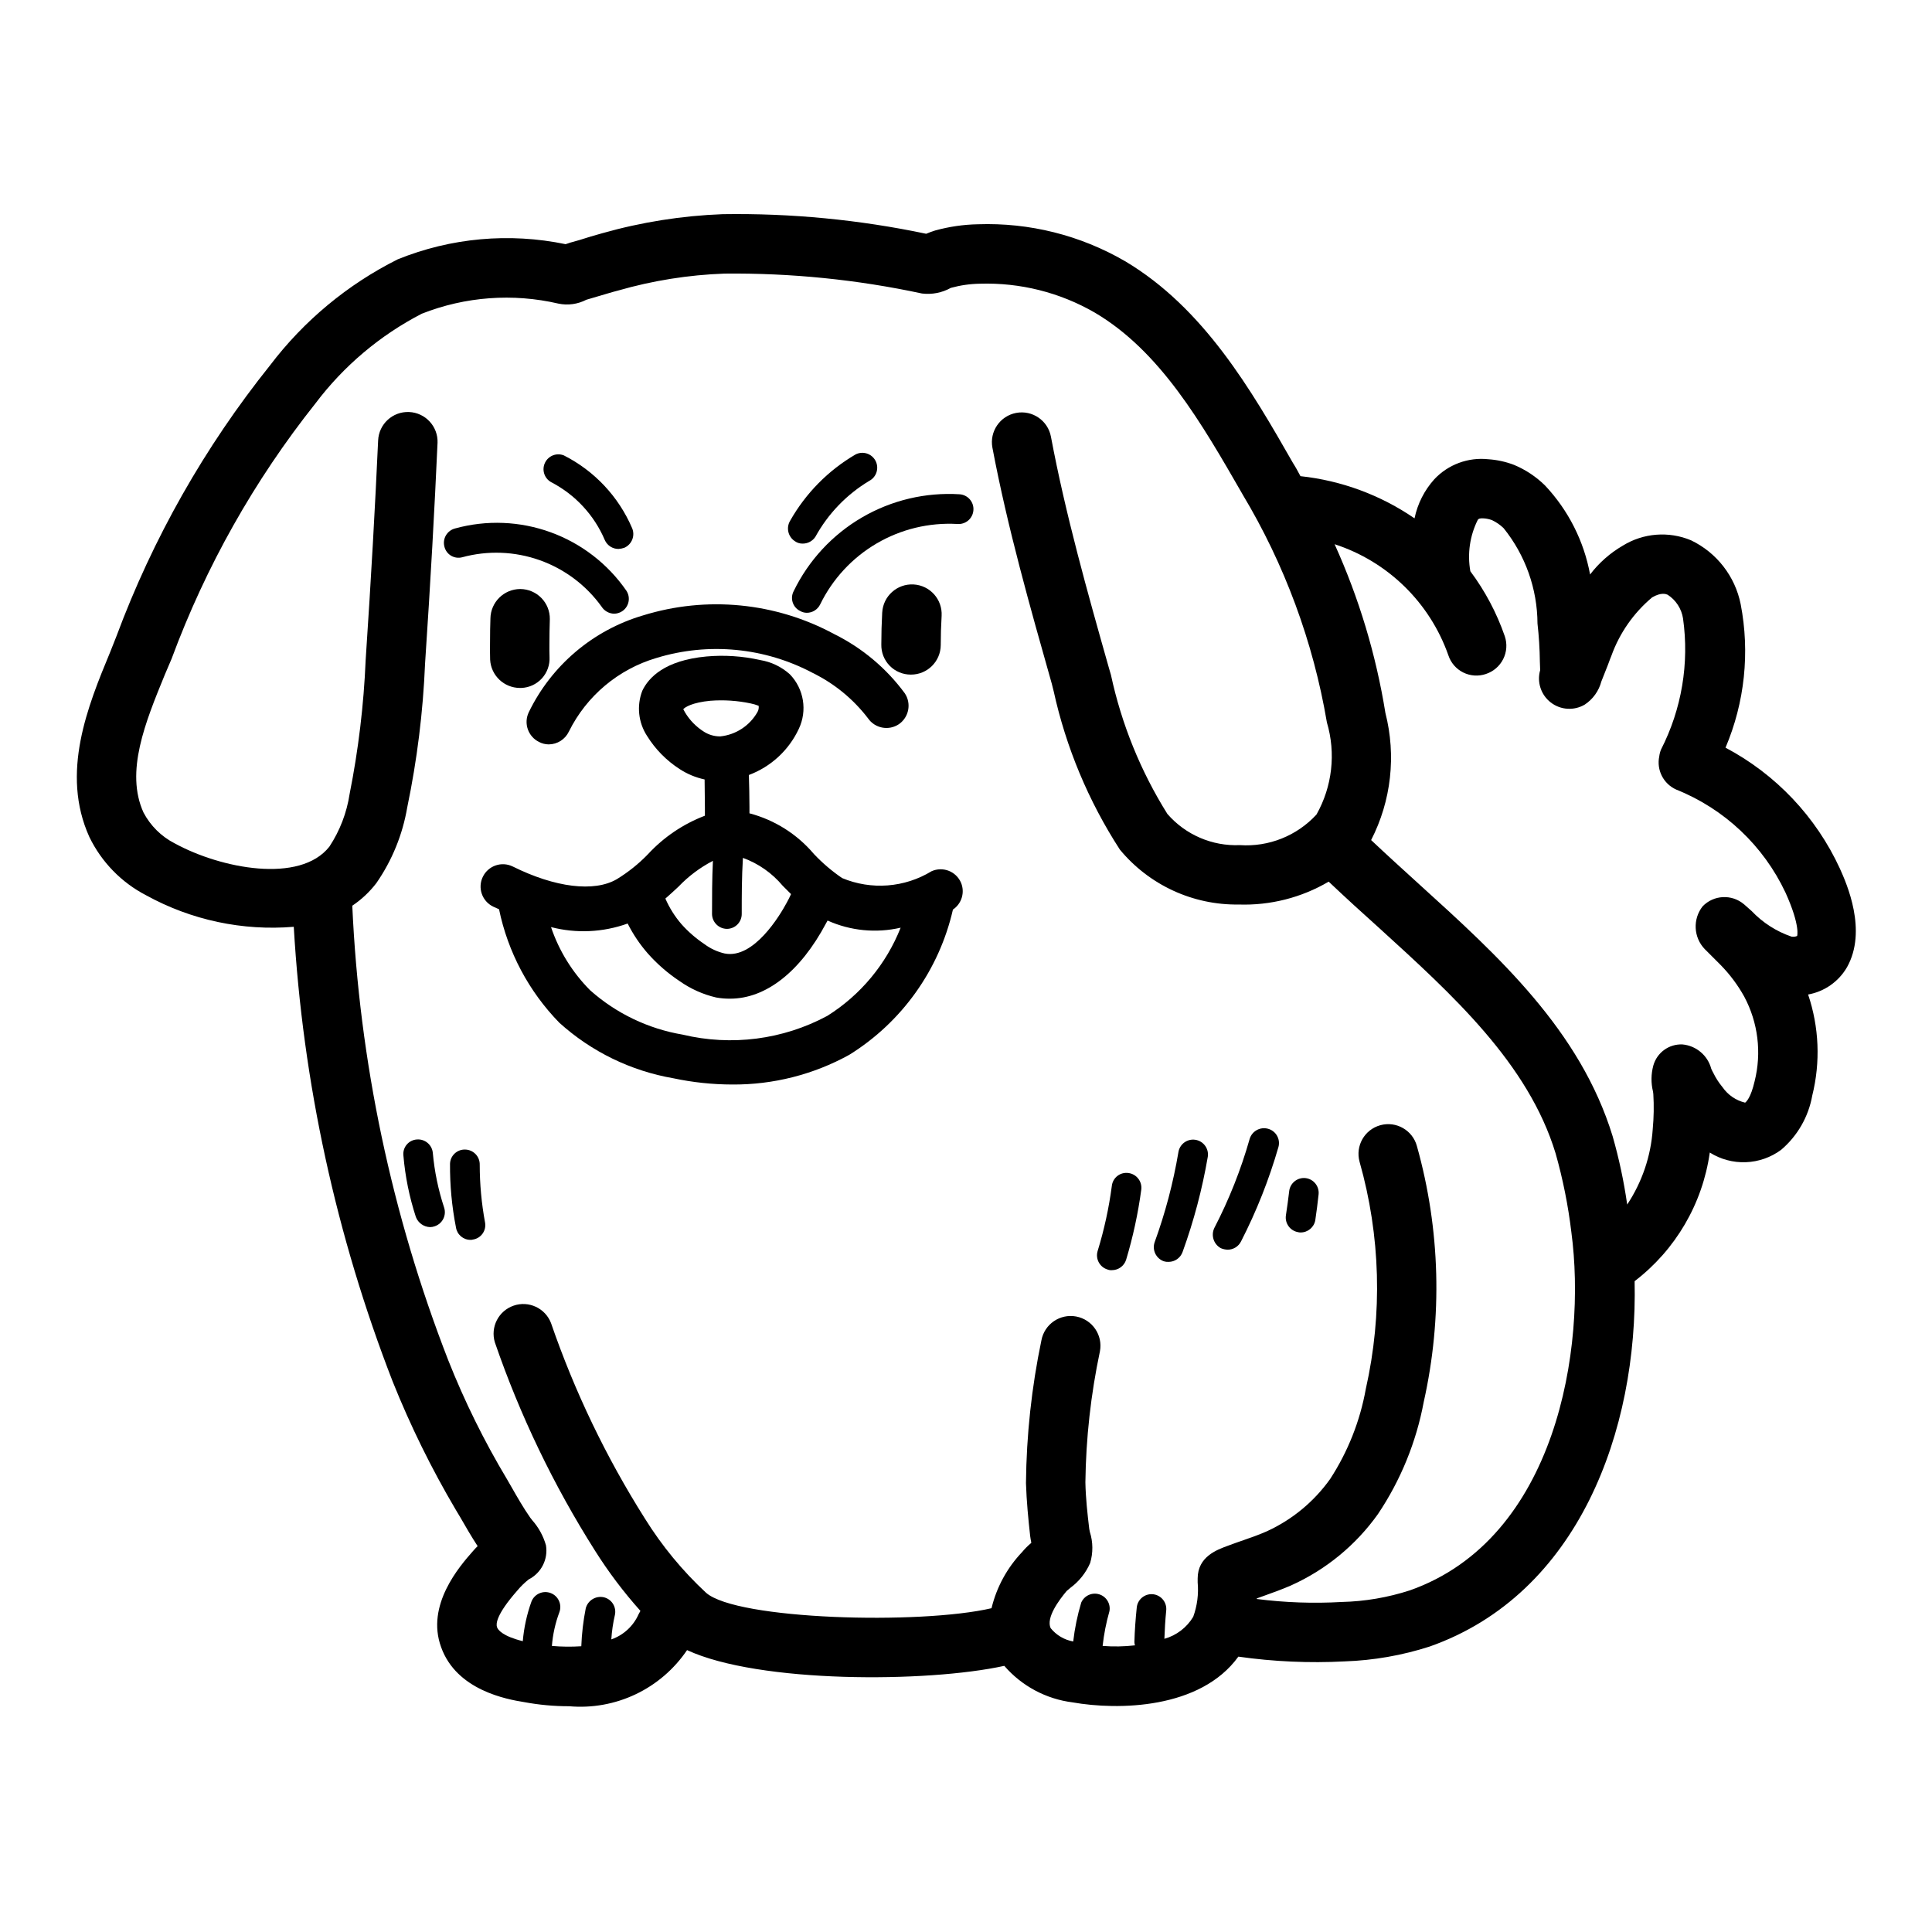
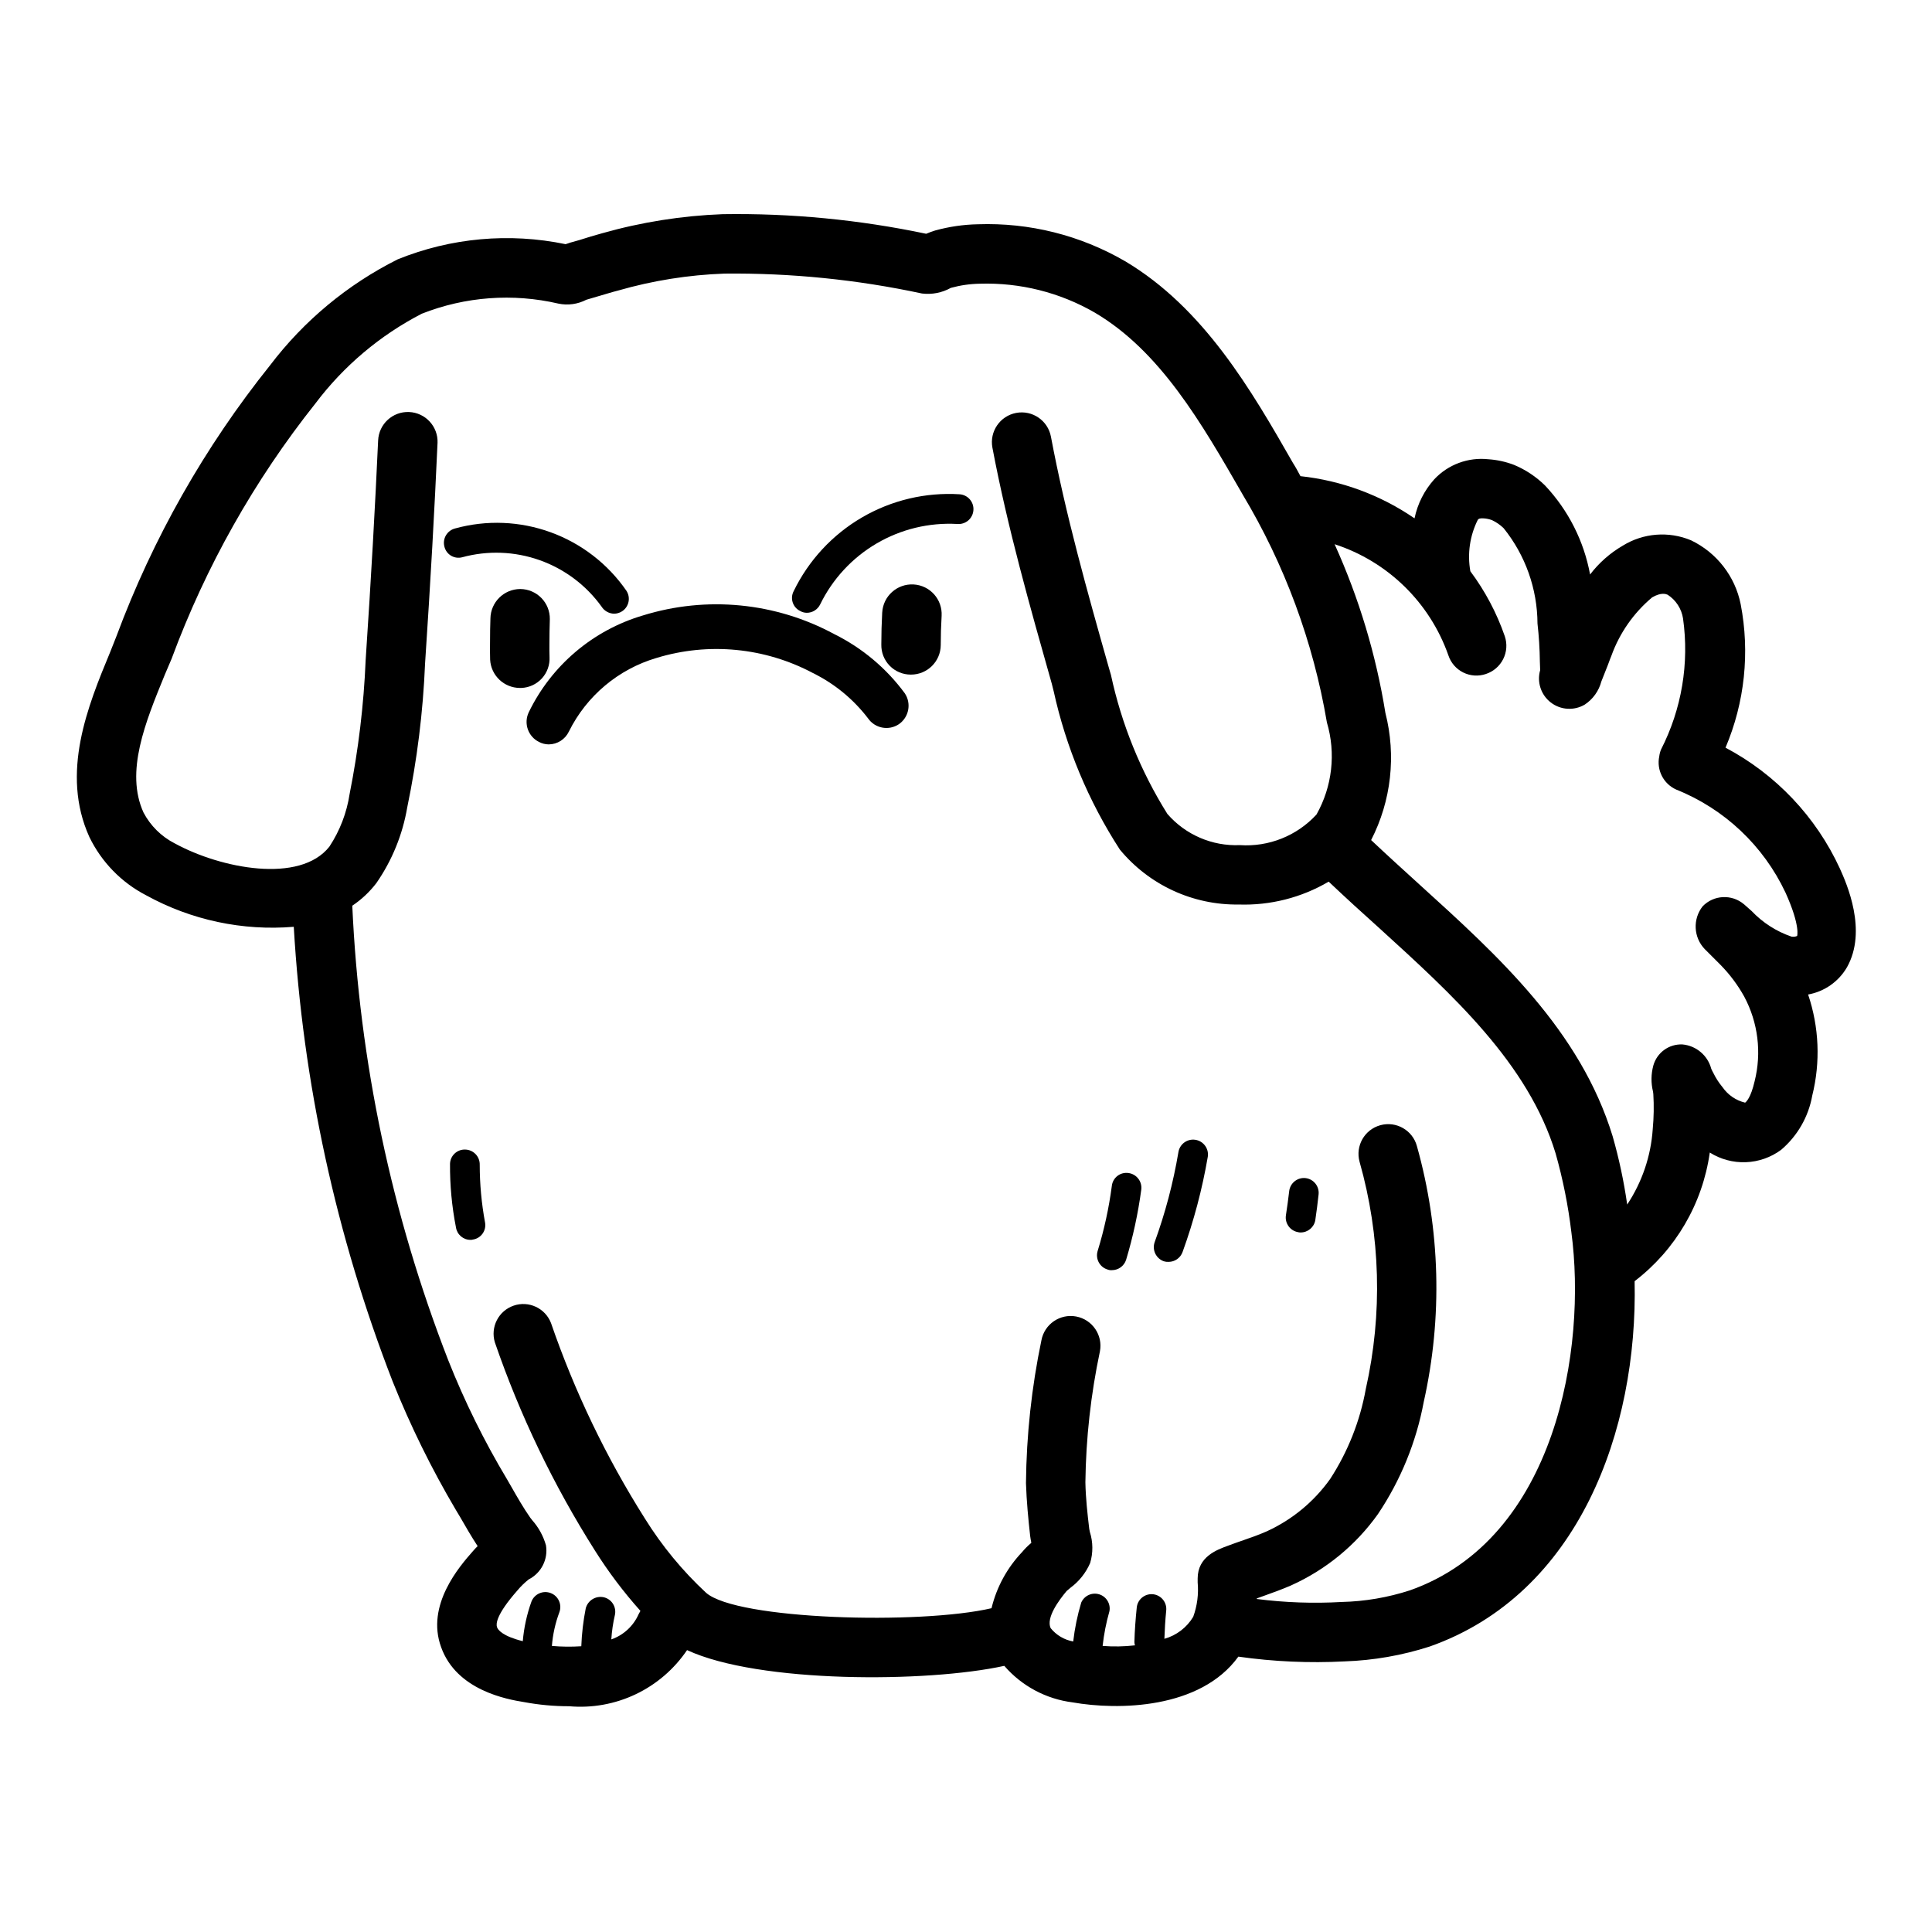
<svg xmlns="http://www.w3.org/2000/svg" fill="#000000" width="800px" height="800px" version="1.1" viewBox="144 144 512 512">
  <g>
    <path d="m631.59 374.18c-6.312-13.715-16.965-24.977-30.309-32.039 5.09-11.996 6.488-25.23 4.016-38.023-1.48-7.394-6.348-13.66-13.145-16.926-5.91-2.481-12.656-1.953-18.105 1.418-3.359 1.953-6.301 4.547-8.66 7.637-1.629-8.863-5.785-17.062-11.965-23.617-2.359-2.316-5.137-4.16-8.188-5.43-2.195-0.84-4.504-1.344-6.848-1.496-5.312-0.566-10.586 1.387-14.25 5.273-2.652 2.93-4.473 6.519-5.273 10.391-8.996-6.176-19.383-10.016-30.23-11.18-0.629-1.18-1.258-2.363-1.969-3.465-11.02-19.285-23.617-41.094-44.555-53.531v0.004c-11.812-6.856-25.316-10.238-38.965-9.762-3.832 0.074-7.641 0.633-11.336 1.652-0.801 0.25-1.59 0.539-2.363 0.867-17.727-3.731-35.812-5.473-53.922-5.195-10.789 0.406-21.492 2.098-31.883 5.039-2.047 0.551-4.094 1.18-6.062 1.812l-2.519 0.707c-0.234 0.078-0.629 0.234-1.18 0.395v-0.004c-14.895-3.09-30.375-1.695-44.477 4.016-13.285 6.652-24.867 16.266-33.848 28.105-17.309 21.605-31.047 45.844-40.699 71.789l-1.652 4.172c-5.902 14.25-13.227 32.039-5.512 49.043 3.219 6.629 8.492 12.043 15.035 15.43 11.934 6.574 25.547 9.477 39.125 8.348 2.394 41.293 11.238 81.961 26.215 120.52 4.691 11.715 10.273 23.059 16.688 33.926l1.18 1.969c1.496 2.598 2.992 5.195 4.644 7.715-0.395 0.395-0.867 0.867-1.258 1.34-3.465 3.938-12.516 14.25-8.422 25.426 4.094 11.492 17.555 13.855 21.965 14.562h-0.004c3.945 0.738 7.949 1.109 11.965 1.102 6.062 0.535 12.156-0.562 17.652-3.18 5.496-2.617 10.191-6.656 13.602-11.695 18.973 8.816 63.605 8.66 84.074 4.172h-0.004c4.633 5.352 11.082 8.801 18.105 9.68 12.043 2.125 33.852 1.812 43.926-12.121 9.332 1.328 18.77 1.75 28.184 1.258 7.652-0.262 15.227-1.586 22.512-3.934 39.516-13.934 55.184-57.309 54.316-96.824l0.004-0.004c10.859-8.305 18.012-20.547 19.914-34.086 2.856 1.797 6.188 2.691 9.555 2.562 3.371-0.125 6.625-1.266 9.34-3.269 4.348-3.691 7.273-8.789 8.266-14.406 2.199-8.844 1.816-18.133-1.102-26.766 4.336-0.777 8.109-3.426 10.312-7.242 5.43-9.684-0.082-22.121-1.891-26.133zm-113.99 191.29c-5.828 1.891-11.898 2.926-18.027 3.07-7.512 0.43-15.047 0.164-22.512-0.789v-0.156c0.629-0.234 1.34-0.473 1.969-0.707 2.441-0.867 4.801-1.73 7.164-2.754l-0.004-0.004c9.203-4.144 17.137-10.668 22.988-18.891 6.012-8.969 10.137-19.066 12.121-29.68 5.023-22.418 4.402-45.734-1.809-67.855-1.152-4.195-5.488-6.664-9.684-5.512s-6.66 5.488-5.508 9.684c5.566 19.621 6.137 40.324 1.652 60.223-1.527 8.5-4.738 16.609-9.449 23.852-4.277 6.008-10.059 10.785-16.766 13.855-1.969 0.867-3.938 1.574-5.984 2.281-1.418 0.473-2.914 1.023-4.41 1.574-2.754 1.023-7.949 2.832-7.949 8.66v1.023c0.285 3.094-0.117 6.211-1.18 9.129-1.707 2.848-4.441 4.93-7.637 5.828 0.078-2.441 0.234-4.961 0.473-7.398v-0.004c0.133-1.043-0.156-2.098-0.809-2.926s-1.605-1.363-2.652-1.48c-2.152-0.23-4.086 1.316-4.332 3.465-0.316 3.07-0.551 6.141-0.629 9.211v-0.004c0.008 0.297 0.059 0.59 0.156 0.867-2.848 0.328-5.719 0.379-8.578 0.156 0.344-3.113 0.949-6.195 1.809-9.207 0.359-1.965-0.812-3.887-2.723-4.473-1.91-0.582-3.953 0.359-4.754 2.188-1.012 3.371-1.723 6.82-2.125 10.312-2.359-0.418-4.484-1.676-5.984-3.543-1.258-2.754 2.203-7.398 4.25-9.84 0.316-0.234 0.629-0.551 1.023-0.867v0.004c2.277-1.688 4.066-3.941 5.195-6.535 0.809-2.699 0.781-5.582-0.078-8.266l-0.156-0.789c-0.473-3.938-0.945-8.188-1.023-12.359 0.145-11.668 1.438-23.297 3.856-34.715 0.805-4.281-2.016-8.406-6.297-9.211-4.281-0.801-8.406 2.016-9.211 6.301-2.602 12.453-3.973 25.137-4.094 37.863 0.156 4.879 0.629 9.605 1.102 13.934 0.078 0.473 0.156 1.18 0.316 1.891-0.891 0.73-1.707 1.547-2.441 2.438-3.965 4.16-6.762 9.293-8.105 14.879-18.973 4.41-67.543 3.07-75.648-4.094h-0.004c-6.254-5.809-11.707-12.43-16.215-19.68-10.27-16.246-18.617-33.625-24.875-51.797-1.523-3.953-5.902-5.992-9.906-4.613-4.004 1.379-6.203 5.676-4.973 9.73 6.664 19.363 15.566 37.883 26.527 55.184 3.562 5.652 7.59 11 12.047 15.977-0.156 0.316-0.316 0.551-0.473 0.867-1.383 3.141-4.004 5.562-7.242 6.691 0.137-2.172 0.453-4.332 0.945-6.453 0.234-1.023 0.047-2.102-0.512-2.988-0.562-0.887-1.457-1.512-2.481-1.738-2.098-0.426-4.164 0.848-4.723 2.914-0.66 3.324-1.055 6.691-1.184 10.078-2.594 0.172-5.199 0.145-7.793-0.082 0.242-3.039 0.902-6.035 1.969-8.895 0.781-2.043-0.238-4.332-2.281-5.117-2.047-0.781-4.336 0.242-5.117 2.285-1.211 3.375-1.977 6.894-2.285 10.469-5.352-1.34-6.613-2.992-6.848-3.777-0.234-0.789-0.316-3.148 5.434-9.684 0.891-1.074 1.895-2.047 2.988-2.914 3.336-1.695 5.188-5.359 4.566-9.051-0.699-2.449-1.934-4.707-3.621-6.613l-0.551-0.707c-1.812-2.598-3.387-5.352-4.961-8.109l-1.18-2.047c-6.043-10.082-11.258-20.637-15.586-31.566-14.977-38.496-23.566-79.18-25.426-120.44 2.438-1.633 4.59-3.656 6.375-5.984 4.168-6.012 6.961-12.863 8.188-20.074 2.613-12.547 4.191-25.293 4.723-38.102 1.496-22.355 2.519-41.012 3.305-58.488h0.004c0.172-4.348-3.211-8.012-7.559-8.188-4.348-0.172-8.012 3.211-8.188 7.559-0.789 17.32-1.812 35.816-3.305 58.176-0.5 11.926-1.922 23.793-4.254 35.5-0.754 4.977-2.582 9.73-5.352 13.934-7.793 9.918-28.812 5.824-41.012-0.867v0.004c-3.535-1.812-6.422-4.672-8.266-8.188-4.879-10.785 0.473-23.852 5.668-36.527l1.812-4.25h-0.004c9.043-24.414 21.902-47.238 38.102-67.621 7.492-9.938 17.125-18.062 28.18-23.773 11.523-4.543 24.148-5.477 36.215-2.676 2.508 0.523 5.125 0.16 7.398-1.023l2.676-0.789c1.969-0.551 3.856-1.18 5.746-1.652 9.176-2.641 18.641-4.148 28.184-4.488 17.59-0.184 35.148 1.586 52.348 5.277 2.641 0.324 5.316-0.199 7.637-1.496 2.516-0.691 5.106-1.062 7.715-1.102 10.641-0.328 21.164 2.312 30.387 7.633 17.398 10.234 28.34 29.285 39.203 48.176l-0.004 0.004c11.152 18.582 18.734 39.086 22.359 60.457 2.422 8.172 1.426 16.977-2.758 24.402-5.188 5.644-12.66 8.629-20.309 8.109-7.328 0.312-14.398-2.731-19.207-8.266-7.086-11.32-12.145-23.789-14.957-36.844l-0.551-1.891c-5.668-19.996-11.492-40.699-15.352-61.246v0.004c-0.805-4.281-4.926-7.102-9.211-6.297-4.281 0.805-7.102 4.926-6.297 9.211 4.016 21.254 9.996 42.273 15.742 62.582l0.473 1.891h0.004c3.281 14.949 9.23 29.188 17.555 42.035 7.742 9.379 19.324 14.734 31.488 14.562 8.363 0.281 16.637-1.82 23.852-6.062 4.41 4.172 8.973 8.344 13.461 12.359 19.363 17.633 39.438 35.816 46.68 59.672 1.934 6.832 3.328 13.809 4.172 20.859 4.094 30.621-3.934 81.238-42.824 94.938zm102.65-173.42c-0.473 0.195-0.992 0.25-1.496 0.16-4.012-1.375-7.629-3.695-10.547-6.773l-2.047-1.812v0.004c-3.227-2.719-8.008-2.481-10.941 0.551-2.664 3.391-2.43 8.223 0.551 11.336l4.25 4.25c2.434 2.492 4.527 5.297 6.219 8.344 3.672 6.879 4.656 14.875 2.754 22.438-1.023 4.41-2.203 5.434-2.519 5.668-2.43-0.582-4.559-2.043-5.981-4.094-0.965-1.156-1.785-2.426-2.441-3.781-0.203-0.355-0.387-0.723-0.551-1.102-0.934-3.543-3.988-6.121-7.637-6.453-3.559-0.156-6.754 2.16-7.715 5.59-0.613 2.262-0.641 4.648-0.078 6.926l0.078 0.629c0.188 3.098 0.133 6.203-0.156 9.289-0.48 7.141-2.816 14.031-6.769 19.996-0.871-6.117-2.16-12.164-3.859-18.105-8.582-28.023-30.23-47.703-51.246-66.754-4.328-3.938-8.582-7.793-12.754-11.73 5.332-10.395 6.676-22.375 3.781-33.691-2.484-15.438-7.012-30.473-13.461-44.715 14.086 4.578 25.234 15.465 30.148 29.441 0.652 1.98 2.062 3.617 3.926 4.547s4.019 1.082 5.992 0.414c2.004-0.648 3.66-2.07 4.606-3.949 0.949-1.875 1.105-4.055 0.434-6.051-2.137-6.18-5.219-11.996-9.133-17.238-0.828-4.633-0.137-9.41 1.969-13.617 0.156-0.234 0.395-0.473 1.574-0.395 0.754 0.047 1.496 0.207 2.203 0.473 1.137 0.535 2.172 1.254 3.07 2.125 5.769 7.164 8.934 16.074 8.977 25.27 0.379 3.348 0.59 6.707 0.629 10.074l0.078 2.281v0.004c-0.902 3.16 0.211 6.555 2.812 8.562 2.602 2.012 6.164 2.238 8.996 0.57 2.176-1.434 3.746-3.621 4.41-6.141 0.473-1.102 0.867-2.281 1.34-3.387 0.473-1.102 0.867-2.363 1.34-3.465h-0.004c2.172-6.004 5.891-11.324 10.785-15.426 2.441-1.418 3.699-0.867 4.094-0.707v-0.004c2.199 1.422 3.688 3.711 4.09 6.297 1.68 11.898-0.355 24.02-5.824 34.719-0.238 0.578-0.398 1.188-0.473 1.809-0.766 3.629 1.102 7.301 4.488 8.816 12.766 5.109 23.117 14.871 28.969 27.316 4.016 8.895 3.07 11.57 3.07 11.492z" />
    <path d="m382.21 335.92c-2.699 1.805-6.352 1.102-8.188-1.574-3.867-5.055-8.852-9.152-14.562-11.969-12.75-6.785-27.672-8.23-41.484-4.012-10.125 2.984-18.543 10.062-23.223 19.52-0.988 2.062-3.066 3.379-5.352 3.387-0.879-0.012-1.742-0.227-2.519-0.629-2.926-1.422-4.156-4.938-2.758-7.875 6.016-12.426 16.992-21.742 30.23-25.66 16.902-5.254 35.207-3.465 50.773 4.957 7.375 3.664 13.773 9.035 18.656 15.668 1.801 2.699 1.098 6.344-1.574 8.188z" />
-     <path d="m398.66 377.88c-0.633-1.434-1.809-2.559-3.273-3.121-1.465-0.559-3.09-0.516-4.519 0.129-7.152 4.363-15.961 5.039-23.695 1.812-2.715-1.852-5.223-3.988-7.477-6.379-4.453-5.266-10.418-9.031-17.082-10.785v-1.73c0-2.832-0.078-5.59-0.156-8.422h-0.004c5.836-2.18 10.586-6.562 13.227-12.203 2.312-4.848 1.371-10.625-2.363-14.484-2.207-1.988-4.938-3.301-7.871-3.777-4.672-1.055-9.48-1.371-14.25-0.945-11.02 1.023-15.352 5.59-17.004 9.133h0.004c-1.5 3.934-1.035 8.352 1.258 11.887 2.195 3.547 5.152 6.559 8.66 8.816 2.016 1.312 4.258 2.246 6.613 2.754 0 2.441 0.078 4.879 0.078 7.398v2.207c-5.762 2.195-10.938 5.699-15.117 10.23-2.461 2.547-5.238 4.769-8.266 6.613-5.984 3.465-16.297 2.203-27.551-3.387v0.004c-2.934-1.438-6.477-0.219-7.91 2.715-1.438 2.934-0.219 6.477 2.715 7.91 0.473 0.234 1.023 0.473 1.574 0.707v0.004c2.344 11.344 7.891 21.777 15.98 30.07 8.48 7.668 18.961 12.773 30.23 14.719 5.121 1.086 10.348 1.641 15.586 1.652 10.84 0.078 21.52-2.633 31.016-7.871 13.93-8.648 23.82-22.508 27.473-38.492 2.336-1.57 3.231-4.578 2.125-7.164zm-68.016-39.91c-2.098-1.297-3.852-3.078-5.117-5.199-0.234-0.395-0.395-0.789-0.473-0.789 0.395-0.551 2.363-1.812 7.242-2.281l0.004 0.004c3.555-0.27 7.133-0.031 10.625 0.707 0.727 0.145 1.438 0.355 2.125 0.629 0.082 0.57-0.027 1.152-0.312 1.652-2.043 3.617-5.711 6.023-9.84 6.457h-0.238c-1.418-0.023-2.809-0.434-4.016-1.18zm-6.848 41.012c2.644-2.769 5.731-5.086 9.133-6.848-0.234 4.879-0.234 9.762-0.234 14.09h-0.004c0.035 2.16 1.777 3.902 3.938 3.938h0.078c1.043-0.023 2.039-0.457 2.762-1.211 0.723-0.754 1.117-1.762 1.098-2.805 0-4.644 0-9.684 0.316-14.801h-0.004c4.109 1.492 7.75 4.047 10.551 7.398l2.203 2.203c-0.316 0.707-0.707 1.496-1.102 2.203-1.891 3.543-8.816 15.035-16.453 13.539v0.004c-1.969-0.449-3.82-1.305-5.434-2.519-2.234-1.492-4.273-3.266-6.059-5.273-1.75-2.031-3.184-4.312-4.254-6.769 1.184-1.023 2.363-2.125 3.465-3.148zm39.438 34.242c-11.738 6.301-25.379 8.062-38.336 4.961-9.098-1.539-17.582-5.606-24.48-11.73-4.707-4.715-8.266-10.453-10.391-16.766 6.711 1.734 13.789 1.402 20.309-0.945 1.441 2.863 3.242 5.535 5.352 7.949 2.481 2.793 5.312 5.254 8.426 7.32 2.918 2.055 6.203 3.527 9.68 4.332 1.223 0.223 2.461 0.328 3.703 0.312 9.445 0 18.578-7.086 25.426-19.996 0.156-0.234 0.234-0.473 0.395-0.707 6.074 2.731 12.875 3.394 19.363 1.891-3.824 9.664-10.637 17.855-19.445 23.379z" />
    <path d="m289.71 308.05-0.078 3.227c0 2.281-0.078 4.566 0 6.848 0.109 2.082-0.621 4.121-2.027 5.66-1.406 1.535-3.367 2.449-5.449 2.527h-0.395c-4.188-0.023-7.637-3.297-7.871-7.477-0.078-2.676 0-5.273 0-7.949l0.078-2.992v-0.004c0.07-4.305 3.566-7.762 7.871-7.793h0.078c2.09 0.023 4.082 0.871 5.543 2.363 1.461 1.488 2.273 3.5 2.25 5.59z" />
    <path d="m393.54 307.19c-0.156 2.598-0.234 5.273-0.234 7.793-0.043 4.316-3.555 7.793-7.875 7.793h-0.078c-2.094 0-4.102-0.84-5.566-2.336-1.465-1.496-2.269-3.519-2.227-5.613 0-2.832 0.078-5.668 0.234-8.5l0.004-0.004c0.238-4.348 3.957-7.676 8.305-7.438 4.348 0.238 7.676 3.957 7.438 8.305z" />
-     <path d="m374.34 271.45c-5.977 3.586-10.891 8.691-14.25 14.797-0.727 1.121-1.969 1.801-3.305 1.812-0.758 0.035-1.508-0.188-2.125-0.629-1.82-1.172-2.379-3.578-1.262-5.434 4.121-7.277 10.098-13.336 17.32-17.555 1.934-1 4.312-0.242 5.312 1.691 1 1.938 0.242 4.316-1.691 5.316z" />
    <path d="m272.55 468.01c0.18 1.027-0.062 2.078-0.672 2.922-0.605 0.848-1.527 1.41-2.555 1.566-0.203 0.066-0.418 0.09-0.633 0.078-1.926 0.008-3.566-1.398-3.856-3.305-1.09-5.551-1.617-11.191-1.574-16.848 0.027-1.035 0.469-2.016 1.223-2.723 0.754-0.711 1.758-1.09 2.793-1.055 1.043 0.02 2.035 0.453 2.758 1.207 0.727 0.754 1.121 1.762 1.098 2.809 0.004 5.148 0.477 10.285 1.418 15.348z" />
-     <path d="m309.47 289.16c-0.504 0.18-1.035 0.285-1.574 0.316-1.57 0.004-2.992-0.926-3.621-2.363-2.816-6.621-7.856-12.047-14.246-15.352-1.797-1.02-2.496-3.254-1.605-5.117s3.066-2.723 4.988-1.965c8.117 4.098 14.527 10.93 18.105 19.285 0.848 2-0.062 4.309-2.047 5.195z" />
-     <path d="m259.25 468.96c-0.402 0.156-0.828 0.234-1.258 0.238-1.688-0.047-3.18-1.102-3.781-2.68-1.727-5.285-2.836-10.754-3.305-16.293-0.113-1.039 0.199-2.078 0.867-2.879s1.633-1.297 2.676-1.371c2.148-0.184 4.043 1.395 4.25 3.539 0.441 4.93 1.445 9.789 2.992 14.488 0.68 2.039-0.406 4.25-2.441 4.957z" />
    <path d="m308.84 306.01c-0.633 0.406-1.371 0.625-2.125 0.629-1.348-0.043-2.586-0.75-3.305-1.891-4.094-5.676-9.82-9.973-16.418-12.305-6.598-2.336-13.75-2.602-20.504-0.762-1.004 0.266-2.07 0.113-2.961-0.418-0.887-0.535-1.523-1.406-1.762-2.418-0.262-1.012-0.113-2.086 0.422-2.988 0.531-0.898 1.398-1.551 2.414-1.812 8.348-2.301 17.207-1.945 25.348 1.02 8.137 2.961 15.152 8.383 20.07 15.512 1.172 1.828 0.645 4.258-1.18 5.434z" />
    <path d="m446.45 459.27c-0.848 6.289-2.188 12.504-4.016 18.578-0.52 1.648-2.051 2.766-3.781 2.758-0.371 0.031-0.75-0.023-1.102-0.16-2.086-0.605-3.285-2.793-2.676-4.879 1.742-5.656 3.004-11.449 3.777-17.32 0.121-1.039 0.66-1.984 1.488-2.625 0.832-0.637 1.887-0.91 2.922-0.758 2.148 0.285 3.664 2.258 3.387 4.406z" />
    <path d="m464.08 450.54c-1.473 8.605-3.715 17.062-6.691 25.27-0.566 1.559-2.043 2.598-3.699 2.598-0.43 0.027-0.855-0.027-1.262-0.156-2.055-0.727-3.144-2.973-2.441-5.039 2.82-7.742 4.926-15.727 6.301-23.852 0.324-2.152 2.332-3.633 4.484-3.305 2.152 0.324 3.633 2.336 3.309 4.484z" />
    <path d="m401.96 279.24c-0.078 1.043-0.574 2.016-1.371 2.695s-1.832 1.012-2.879 0.926c-7.488-0.426-14.938 1.371-21.41 5.168-6.469 3.797-11.672 9.418-14.957 16.164-0.664 1.352-2.039 2.207-3.543 2.203-0.609-0.008-1.203-0.168-1.73-0.469-0.949-0.453-1.668-1.273-1.992-2.269-0.328-0.996-0.234-2.082 0.258-3.008 3.965-8.16 10.262-14.957 18.098-19.523 7.836-4.57 16.855-6.707 25.906-6.137 1.047 0.078 2.016 0.574 2.695 1.371 0.68 0.797 1.016 1.832 0.926 2.879z" />
-     <path d="m482.81 447.94c-2.492 8.645-5.812 17.031-9.918 25.035-0.664 1.352-2.039 2.207-3.543 2.203-0.625-0.016-1.238-0.148-1.812-0.395-1.906-1.039-2.664-3.391-1.73-5.352 3.91-7.535 7.047-15.449 9.367-23.617 0.629-2.07 2.797-3.262 4.883-2.676 2.078 0.574 3.305 2.719 2.754 4.801z" />
    <path d="m493.44 460.54c-0.234 2.281-0.551 4.566-0.867 6.769h0.004c-0.312 1.926-1.988 3.332-3.938 3.305-0.211 0.008-0.426-0.016-0.629-0.078-2.121-0.359-3.559-2.359-3.227-4.488 0.316-2.125 0.629-4.25 0.867-6.375h-0.004c0.25-2.148 2.184-3.695 4.332-3.465 2.148 0.25 3.691 2.184 3.461 4.332z" />
  </g>
</svg>